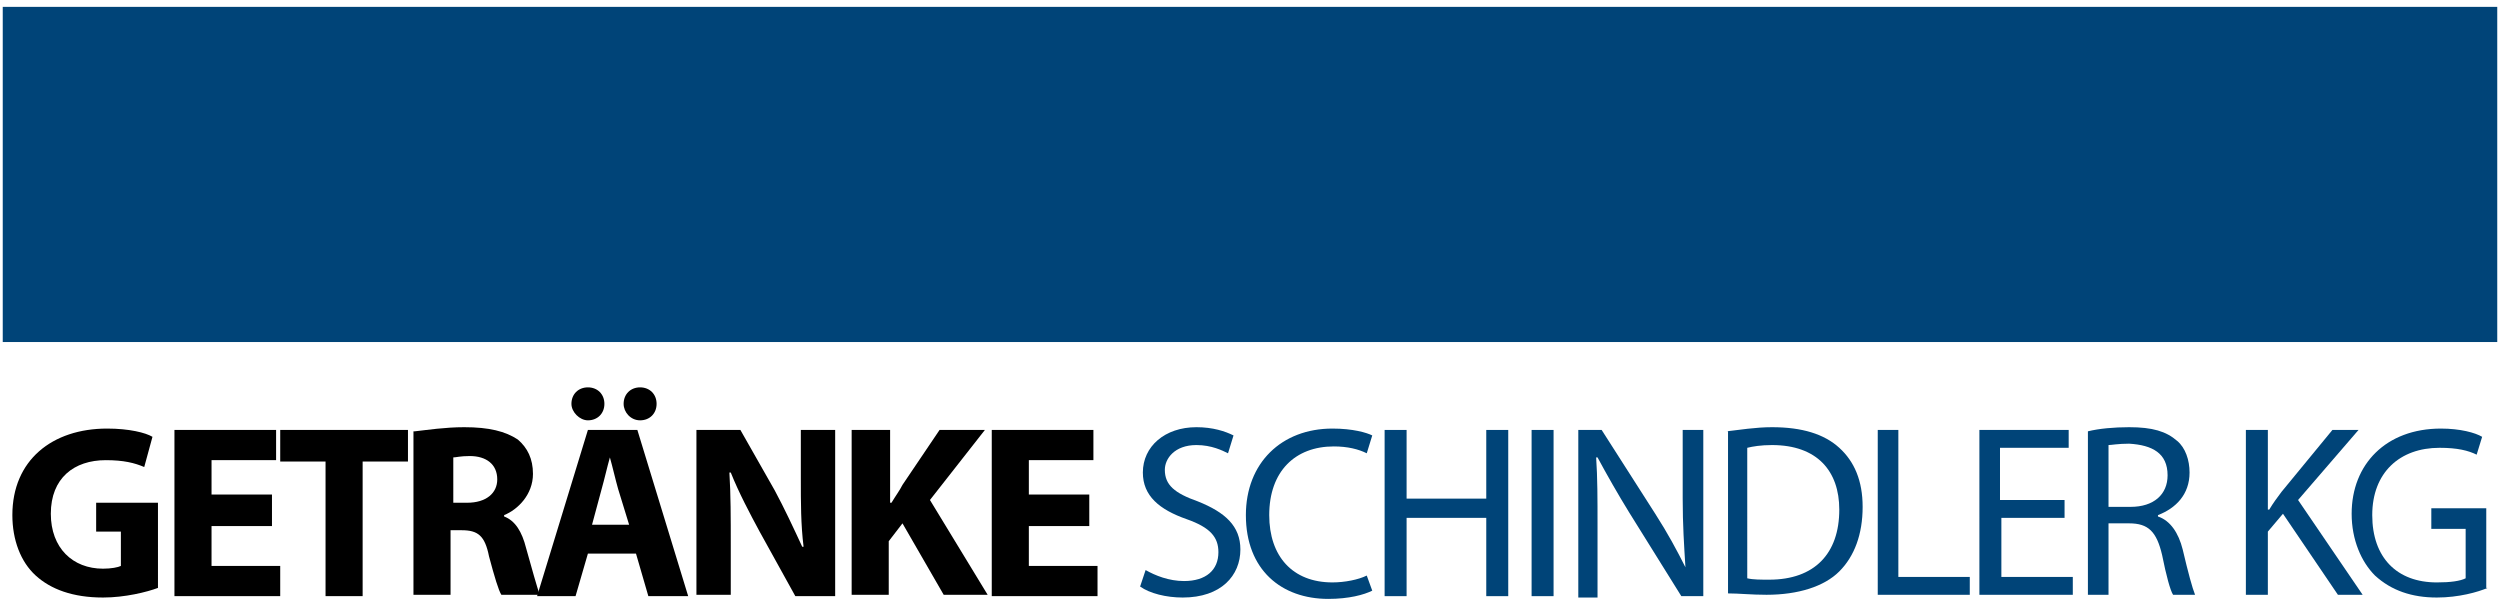
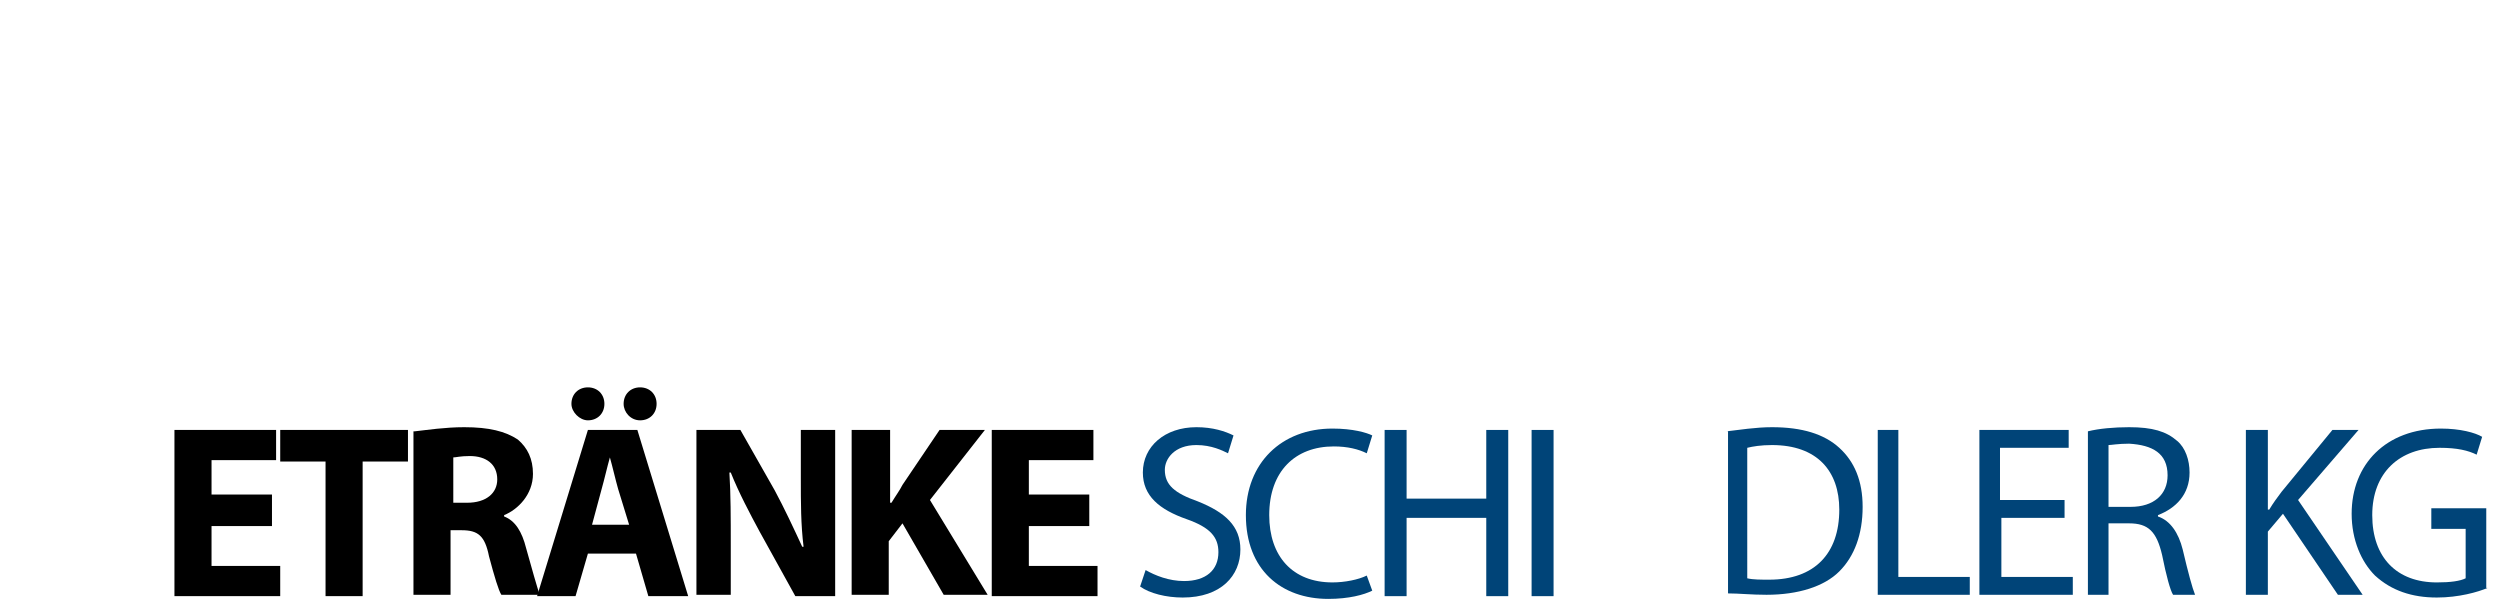
<svg xmlns="http://www.w3.org/2000/svg" version="1.1" id="Logo" x="0px" y="0px" height="44px" width="182px" viewBox="0 0 182 44" style="enable-background:new 0 0 182 44;" xml:space="preserve">
  <style type="text/css"> .st0{fill:#004478;} </style>
  <g>
    <g id="XMLID_1_">
-       <path id="XMLID_2_" d="M11.5,42.8c-0.8,0.3-2.4,0.7-4,0.7c-2.2,0-3.8-0.6-4.9-1.6c-1.1-1-1.7-2.6-1.7-4.4c0-4,2.9-6.3,6.9-6.3 c1.6,0,2.8,0.3,3.3,0.6l-0.6,2.2c-0.7-0.3-1.5-0.5-2.8-0.5c-2.3,0-4,1.3-4,3.9c0,2.5,1.6,4,3.8,4c0.6,0,1.1-0.1,1.3-0.2v-2.5H7 v-2.1h4.5V42.8z" />
      <path id="XMLID_6_" d="M19.8,38.3h-4.4v2.9h5v2.2h-7.7V31.3h7.4v2.2h-4.7V36h4.4V38.3z" />
      <path id="XMLID_21_" d="M23.6,33.6h-3.2v-2.3h9.3v2.3h-3.3v9.8h-2.7V33.6z" />
      <path id="XMLID_23_" d="M30.2,31.4c0.9-0.1,2.2-0.3,3.6-0.3c1.8,0,3,0.3,3.9,0.9c0.7,0.6,1.1,1.4,1.1,2.5c0,1.5-1.1,2.6-2.1,3v0.1 c0.8,0.3,1.3,1.1,1.6,2.3c0.4,1.4,0.8,2.9,1,3.4h-2.8C36.3,43,36,42,35.6,40.5c-0.3-1.5-0.8-1.9-2-1.9h-0.8v4.7h-2.7V31.4z M32.9,36.6h1.1c1.4,0,2.2-0.7,2.2-1.7c0-1.1-0.8-1.7-2-1.7c-0.7,0-1,0.1-1.2,0.1V36.6z" />
      <path id="XMLID_26_" d="M42.8,40.3l-0.9,3.1h-2.8l3.7-12.1h3.6l3.7,12.1h-2.9l-0.9-3.1H42.8z M41.6,29.4c0-0.7,0.5-1.2,1.2-1.2 c0.7,0,1.2,0.5,1.2,1.2c0,0.7-0.5,1.2-1.2,1.2C42.2,30.6,41.6,30,41.6,29.4z M45.8,38.2l-0.8-2.6c-0.2-0.7-0.4-1.6-0.6-2.3h0 c-0.2,0.7-0.4,1.6-0.6,2.3l-0.7,2.6H45.8z M45.4,29.4c0-0.7,0.5-1.2,1.2-1.2c0.7,0,1.2,0.5,1.2,1.2c0,0.7-0.5,1.2-1.2,1.2 C45.9,30.6,45.4,30,45.4,29.4z" />
      <path id="XMLID_31_" d="M50.7,43.4V31.3h3.2l2.5,4.4c0.7,1.3,1.4,2.8,2,4.1h0.1c-0.2-1.6-0.2-3.2-0.2-5v-3.5h2.5v12.1h-2.9 l-2.6-4.7c-0.7-1.3-1.5-2.8-2.1-4.3l-0.1,0c0.1,1.6,0.1,3.3,0.1,5.3v3.6H50.7z" />
      <path id="XMLID_33_" d="M62.1,31.3h2.7v5.3h0.1c0.3-0.5,0.6-0.9,0.8-1.3l2.7-4h3.3l-4,5.1l4.2,6.9h-3.2l-3-5.2l-1,1.3v3.9h-2.7 V31.3z" />
      <path id="XMLID_35_" d="M79.3,38.3h-4.4v2.9h5v2.2h-7.7V31.3h7.4v2.2h-4.7V36h4.4V38.3z" />
      <path id="XMLID_37_" class="st0" d="M83.4,41.5c0.7,0.4,1.7,0.8,2.8,0.8c1.6,0,2.5-0.8,2.5-2.1c0-1.1-0.6-1.8-2.3-2.4 c-2-0.7-3.2-1.7-3.2-3.4c0-1.9,1.6-3.3,3.9-3.3c1.2,0,2.1,0.3,2.7,0.6L89.4,33c-0.4-0.2-1.2-0.6-2.3-0.6c-1.6,0-2.3,1-2.3,1.8 c0,1.1,0.7,1.7,2.4,2.3c2,0.8,3.1,1.8,3.1,3.5c0,1.9-1.4,3.5-4.2,3.5c-1.2,0-2.4-0.3-3.1-0.8L83.4,41.5z" />
      <path id="XMLID_39_" class="st0" d="M99.9,43c-0.6,0.3-1.7,0.6-3.2,0.6c-3.4,0-6-2.1-6-6.1c0-3.8,2.6-6.3,6.3-6.3 c1.5,0,2.5,0.3,2.9,0.5l-0.4,1.3c-0.6-0.3-1.4-0.5-2.4-0.5c-2.8,0-4.7,1.8-4.7,5c0,3,1.7,4.9,4.6,4.9c0.9,0,1.9-0.2,2.5-0.5 L99.9,43z" />
      <path id="XMLID_41_" class="st0" d="M102.4,31.3v5h5.8v-5h1.6v12.1h-1.6v-5.7h-5.8v5.7h-1.6V31.3H102.4z" />
      <path id="XMLID_43_" class="st0" d="M113.1,31.3v12.1h-1.6V31.3H113.1z" />
-       <path id="XMLID_45_" class="st0" d="M114.9,43.4V31.3h1.7l3.9,6.1c0.9,1.4,1.6,2.7,2.2,3.9l0,0c-0.1-1.6-0.2-3.1-0.2-5v-5h1.5 v12.1h-1.6l-3.8-6.1c-0.8-1.3-1.6-2.7-2.3-4l-0.1,0c0.1,1.5,0.1,3,0.1,5v5.2H114.9z" />
      <path id="XMLID_47_" class="st0" d="M125.7,31.4c0.9-0.1,2.1-0.3,3.3-0.3c2.2,0,3.8,0.5,4.9,1.5c1.1,1,1.7,2.4,1.7,4.3 c0,2-0.6,3.6-1.7,4.7c-1.1,1.1-3,1.7-5.3,1.7c-1.1,0-2-0.1-2.8-0.1V31.4z M127.2,42.1c0.4,0.1,1,0.1,1.6,0.1 c3.3,0,5.1-1.9,5.1-5.1c0-2.8-1.6-4.7-4.9-4.7c-0.8,0-1.4,0.1-1.8,0.2V42.1z" />
      <path id="XMLID_50_" class="st0" d="M136.6,31.3h1.6V42h5.2v1.3h-6.7V31.3z" />
      <path id="XMLID_52_" class="st0" d="M150.4,37.7h-4.7V42h5.2v1.3h-6.8V31.3h6.5v1.3h-5v3.8h4.7V37.7z" />
      <path id="XMLID_54_" class="st0" d="M152,31.4c0.8-0.2,1.9-0.3,3-0.3c1.7,0,2.7,0.3,3.5,1c0.6,0.5,0.9,1.4,0.9,2.3 c0,1.6-1,2.6-2.3,3.1v0.1c0.9,0.3,1.5,1.2,1.8,2.4c0.4,1.7,0.7,2.8,0.9,3.3h-1.6c-0.2-0.3-0.5-1.4-0.8-2.9c-0.4-1.7-1-2.3-2.4-2.3 h-1.5v5.2H152V31.4z M153.5,36.9h1.6c1.7,0,2.7-0.9,2.7-2.3c0-1.6-1.1-2.2-2.8-2.3c-0.8,0-1.3,0.1-1.5,0.1V36.9z" />
      <path id="XMLID_57_" class="st0" d="M163.5,31.3h1.6v5.8h0.1c0.3-0.5,0.6-0.9,0.9-1.3l3.7-4.5h1.9l-4.4,5.1l4.7,6.9h-1.8l-4-5.9 l-1.1,1.3v4.6h-1.6V31.3z" />
      <path id="XMLID_59_" class="st0" d="M181.1,42.8c-0.7,0.3-2.1,0.7-3.7,0.7c-1.8,0-3.3-0.5-4.5-1.6c-1-1-1.7-2.6-1.7-4.5 c0-3.6,2.5-6.2,6.5-6.2c1.4,0,2.5,0.3,3,0.6l-0.4,1.3c-0.6-0.3-1.4-0.5-2.7-0.5c-2.9,0-4.9,1.8-4.9,4.9c0,3.1,1.8,4.9,4.7,4.9 c1,0,1.7-0.1,2.1-0.3v-3.6h-2.5V37h4V42.8z" />
    </g>
-     <rect id="XMLID_5_" x="0.2" y="0.5" class="st0" width="181.6" height="24.4" />
  </g>
</svg>